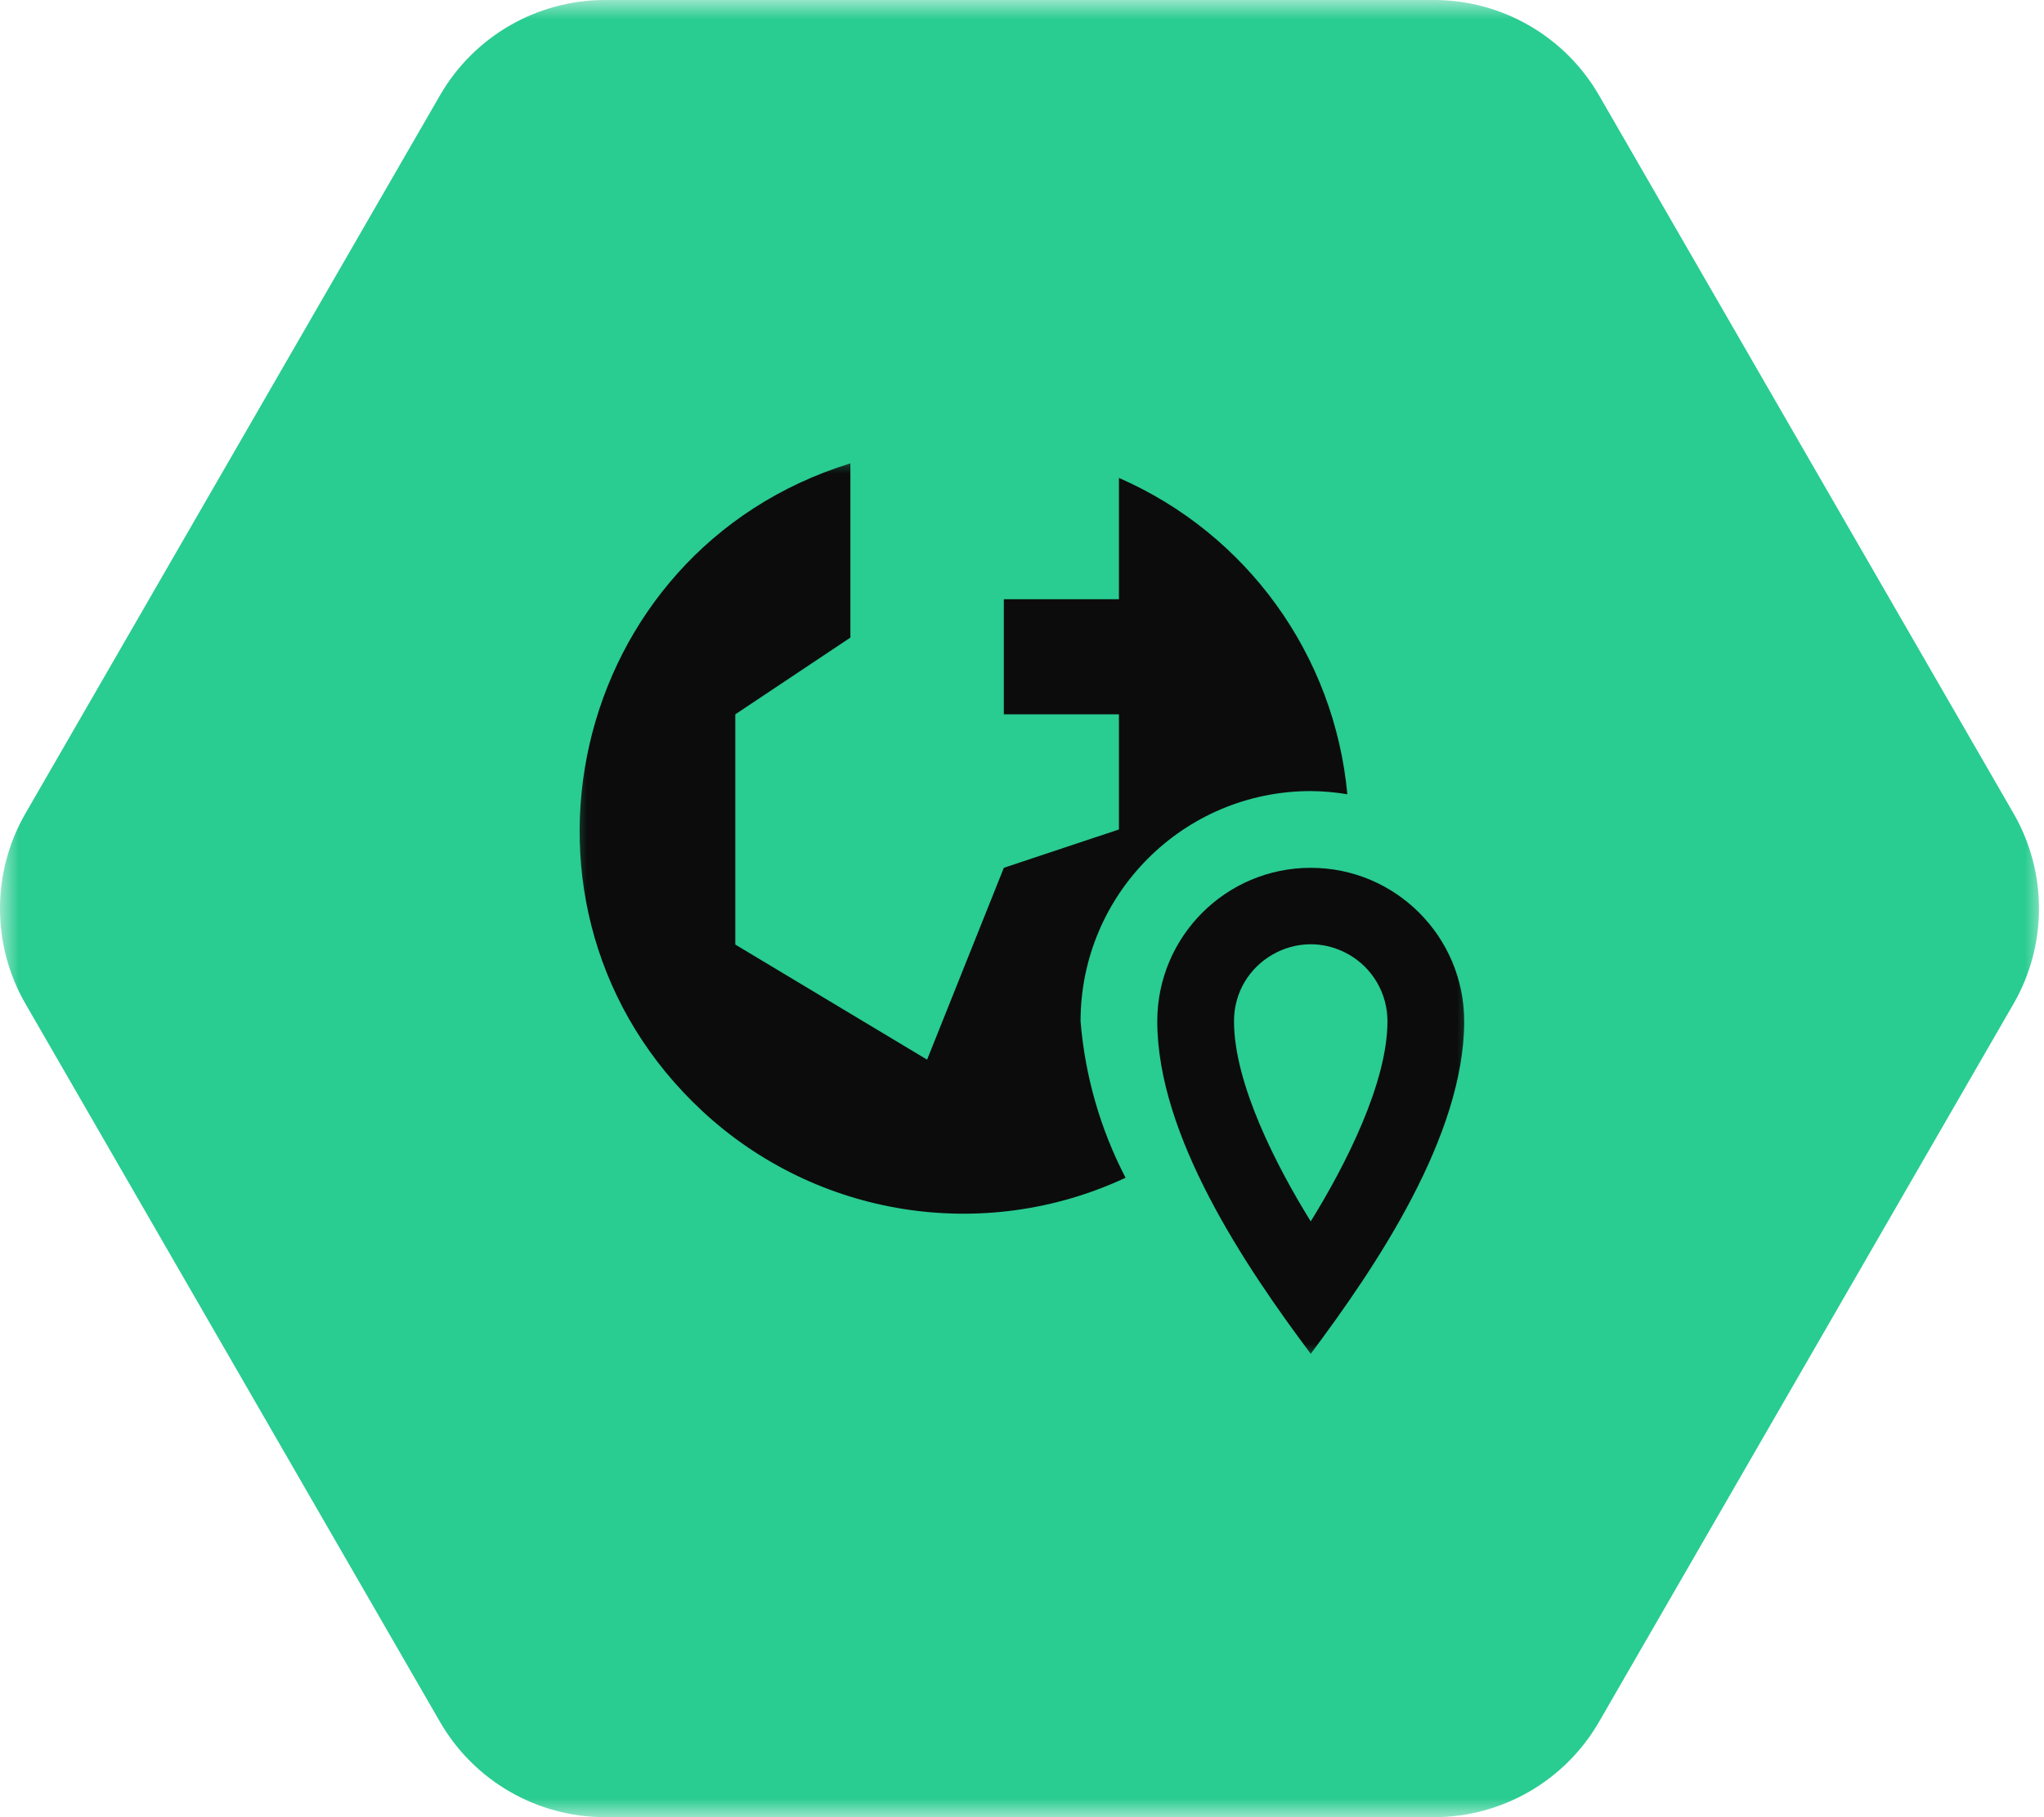
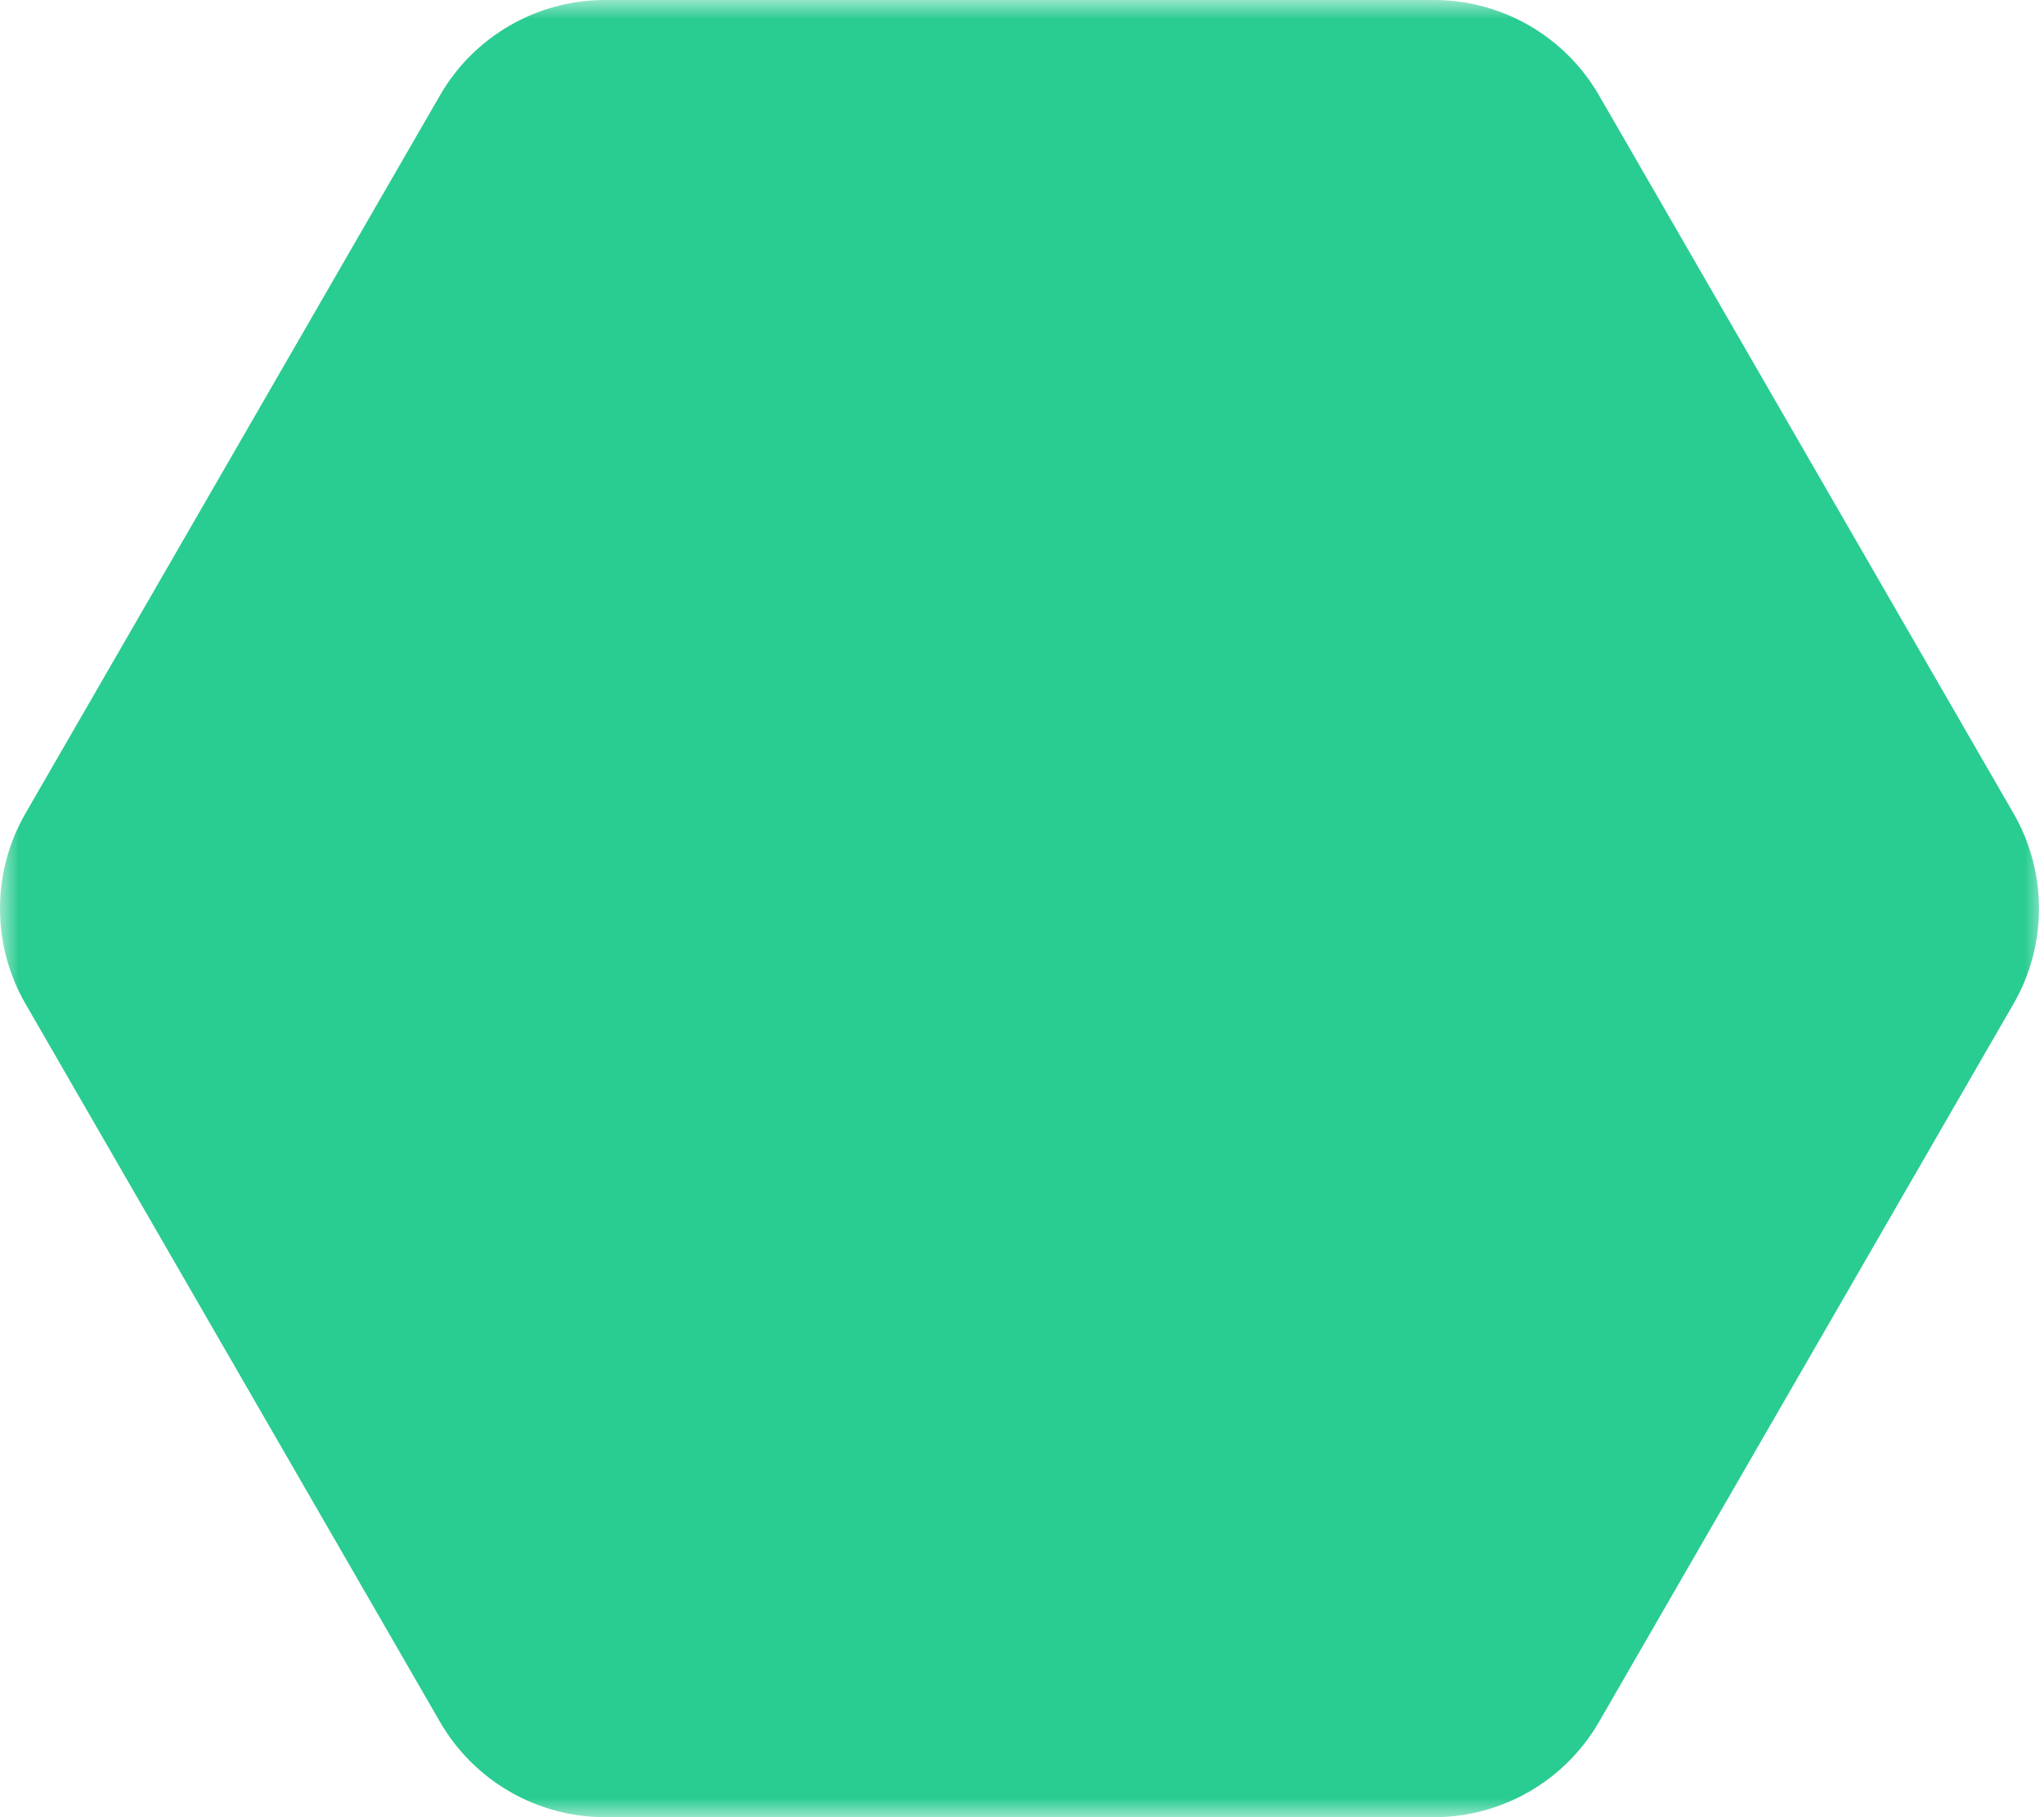
<svg xmlns="http://www.w3.org/2000/svg" width="54" height="48" viewBox="0 0 54 48" fill="none">
  <g clip-path="url(#clip0_534_102)">
    <mask id="mask0_534_102" style="mask-type:luminance" maskUnits="userSpaceOnUse" x="0" y="0" width="54" height="48">
      <path d="M54 0H0V48H54V0Z" fill="white" />
    </mask>
    <g mask="url(#mask0_534_102)">
      <path d="M0.675 26.518C-0.225 24.96 -0.225 23.04 0.675 21.482L11.624 2.518C12.523 0.96 14.186 -2.14527e-08 15.985 0L37.883 2.61136e-07C39.682 2.82588e-07 41.344 0.96 42.244 2.518L53.193 21.482C54.093 23.04 54.093 24.96 53.193 26.518L42.244 45.482C41.344 47.04 39.682 48 37.883 48H15.985C14.186 48 12.523 47.04 11.624 45.482L0.675 26.518Z" fill="#29CC91" />
      <mask id="mask1_534_102" style="mask-type:luminance" maskUnits="userSpaceOnUse" x="15" y="12" width="24" height="24">
-         <path d="M39 12H15V36H39V12Z" fill="white" />
-       </mask>
+         </mask>
      <g mask="url(#mask1_534_102)">
        <path d="M34.628 20.896C34.952 20.898 35.275 20.926 35.595 20.98C35.255 17.304 32.944 14.102 29.561 12.624V15.829H26.52V18.869H29.561V21.91L26.52 22.923L24.493 27.99L19.426 24.95V18.869L22.466 16.842V12.24C15.011 14.539 12.84 24.046 18.559 29.353C21.58 32.157 26 32.852 29.736 31.11C29.069 29.825 28.665 28.42 28.547 26.977C28.547 23.618 31.27 20.896 34.628 20.896Z" fill="#0C0C0D" />
        <path d="M34.628 22.923C32.389 22.923 30.574 24.738 30.574 26.977C30.574 29.997 32.894 33.447 34.628 35.76C36.362 33.447 38.682 30.002 38.682 26.977C38.682 24.738 36.867 22.923 34.628 22.923ZM34.628 32.262C33.725 30.808 32.601 28.619 32.601 26.977C32.598 25.416 34.285 24.437 35.638 25.215C36.268 25.577 36.656 26.249 36.655 26.977C36.655 28.613 35.531 30.805 34.628 32.262Z" fill="#0C0C0D" />
      </g>
    </g>
  </g>
  <defs>
    <clipPath id="clip0_534_102">
      <rect width="54" height="48" fill="white" />
    </clipPath>
  </defs>
</svg>